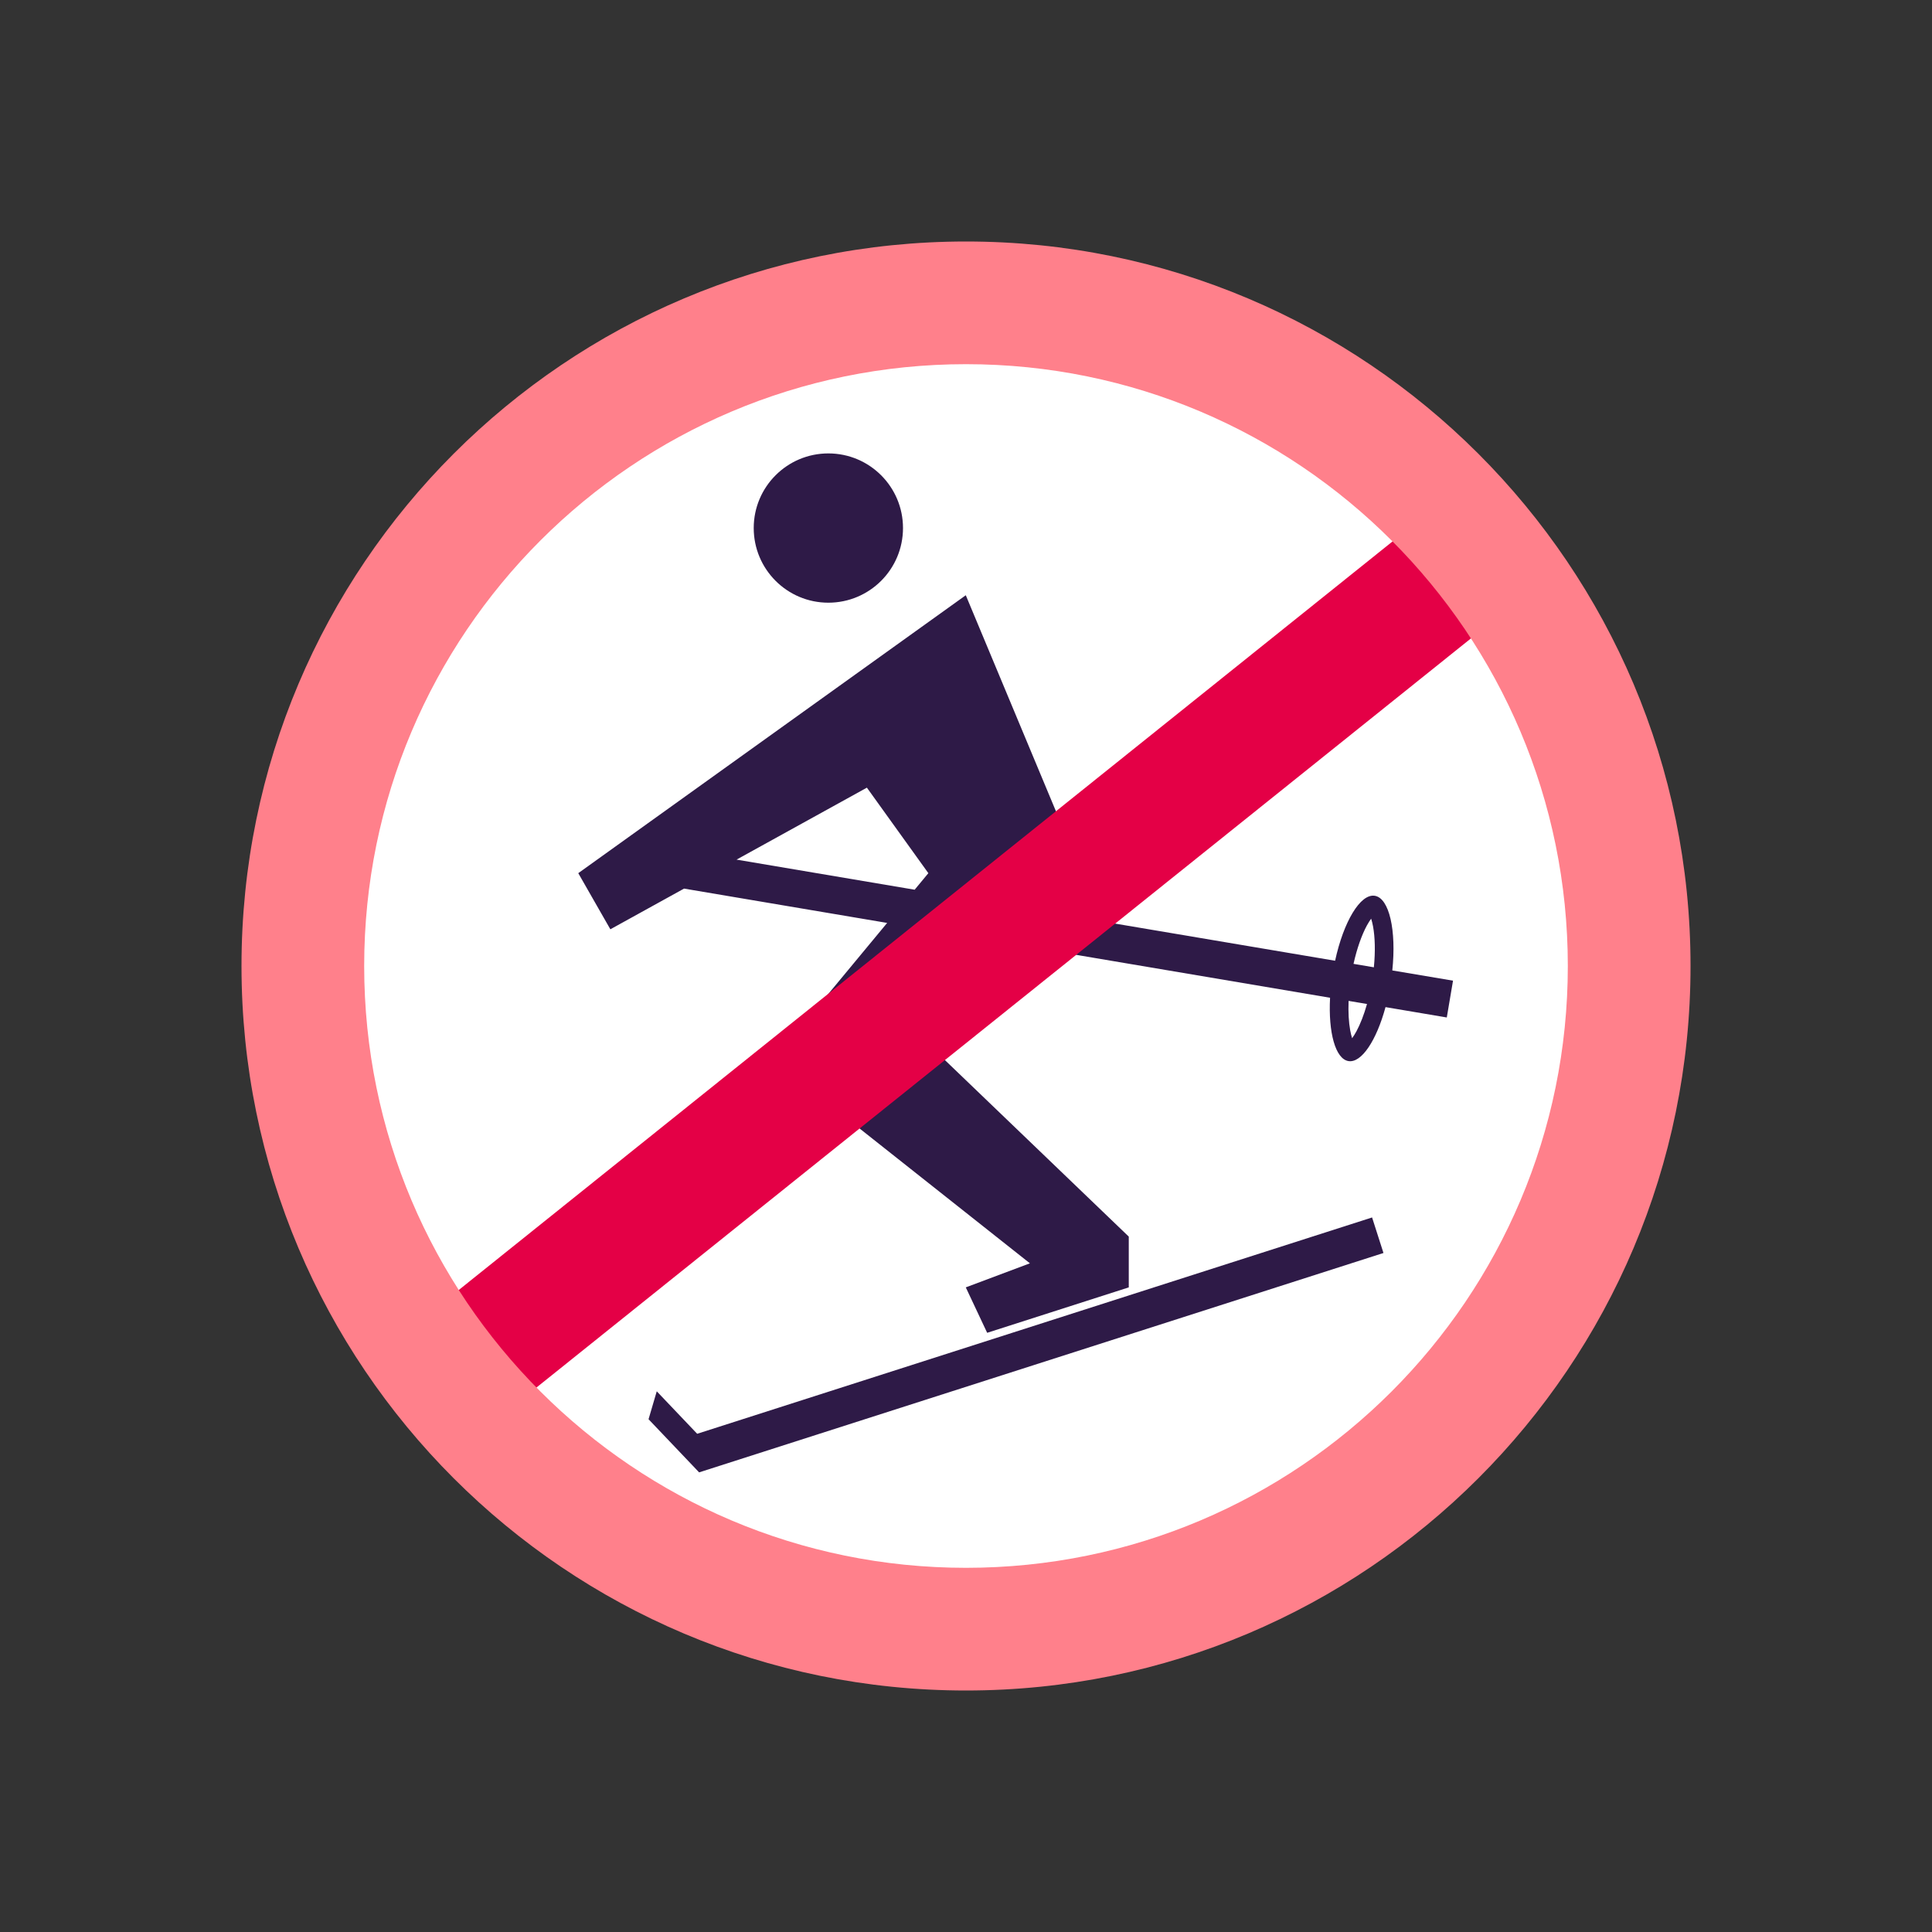
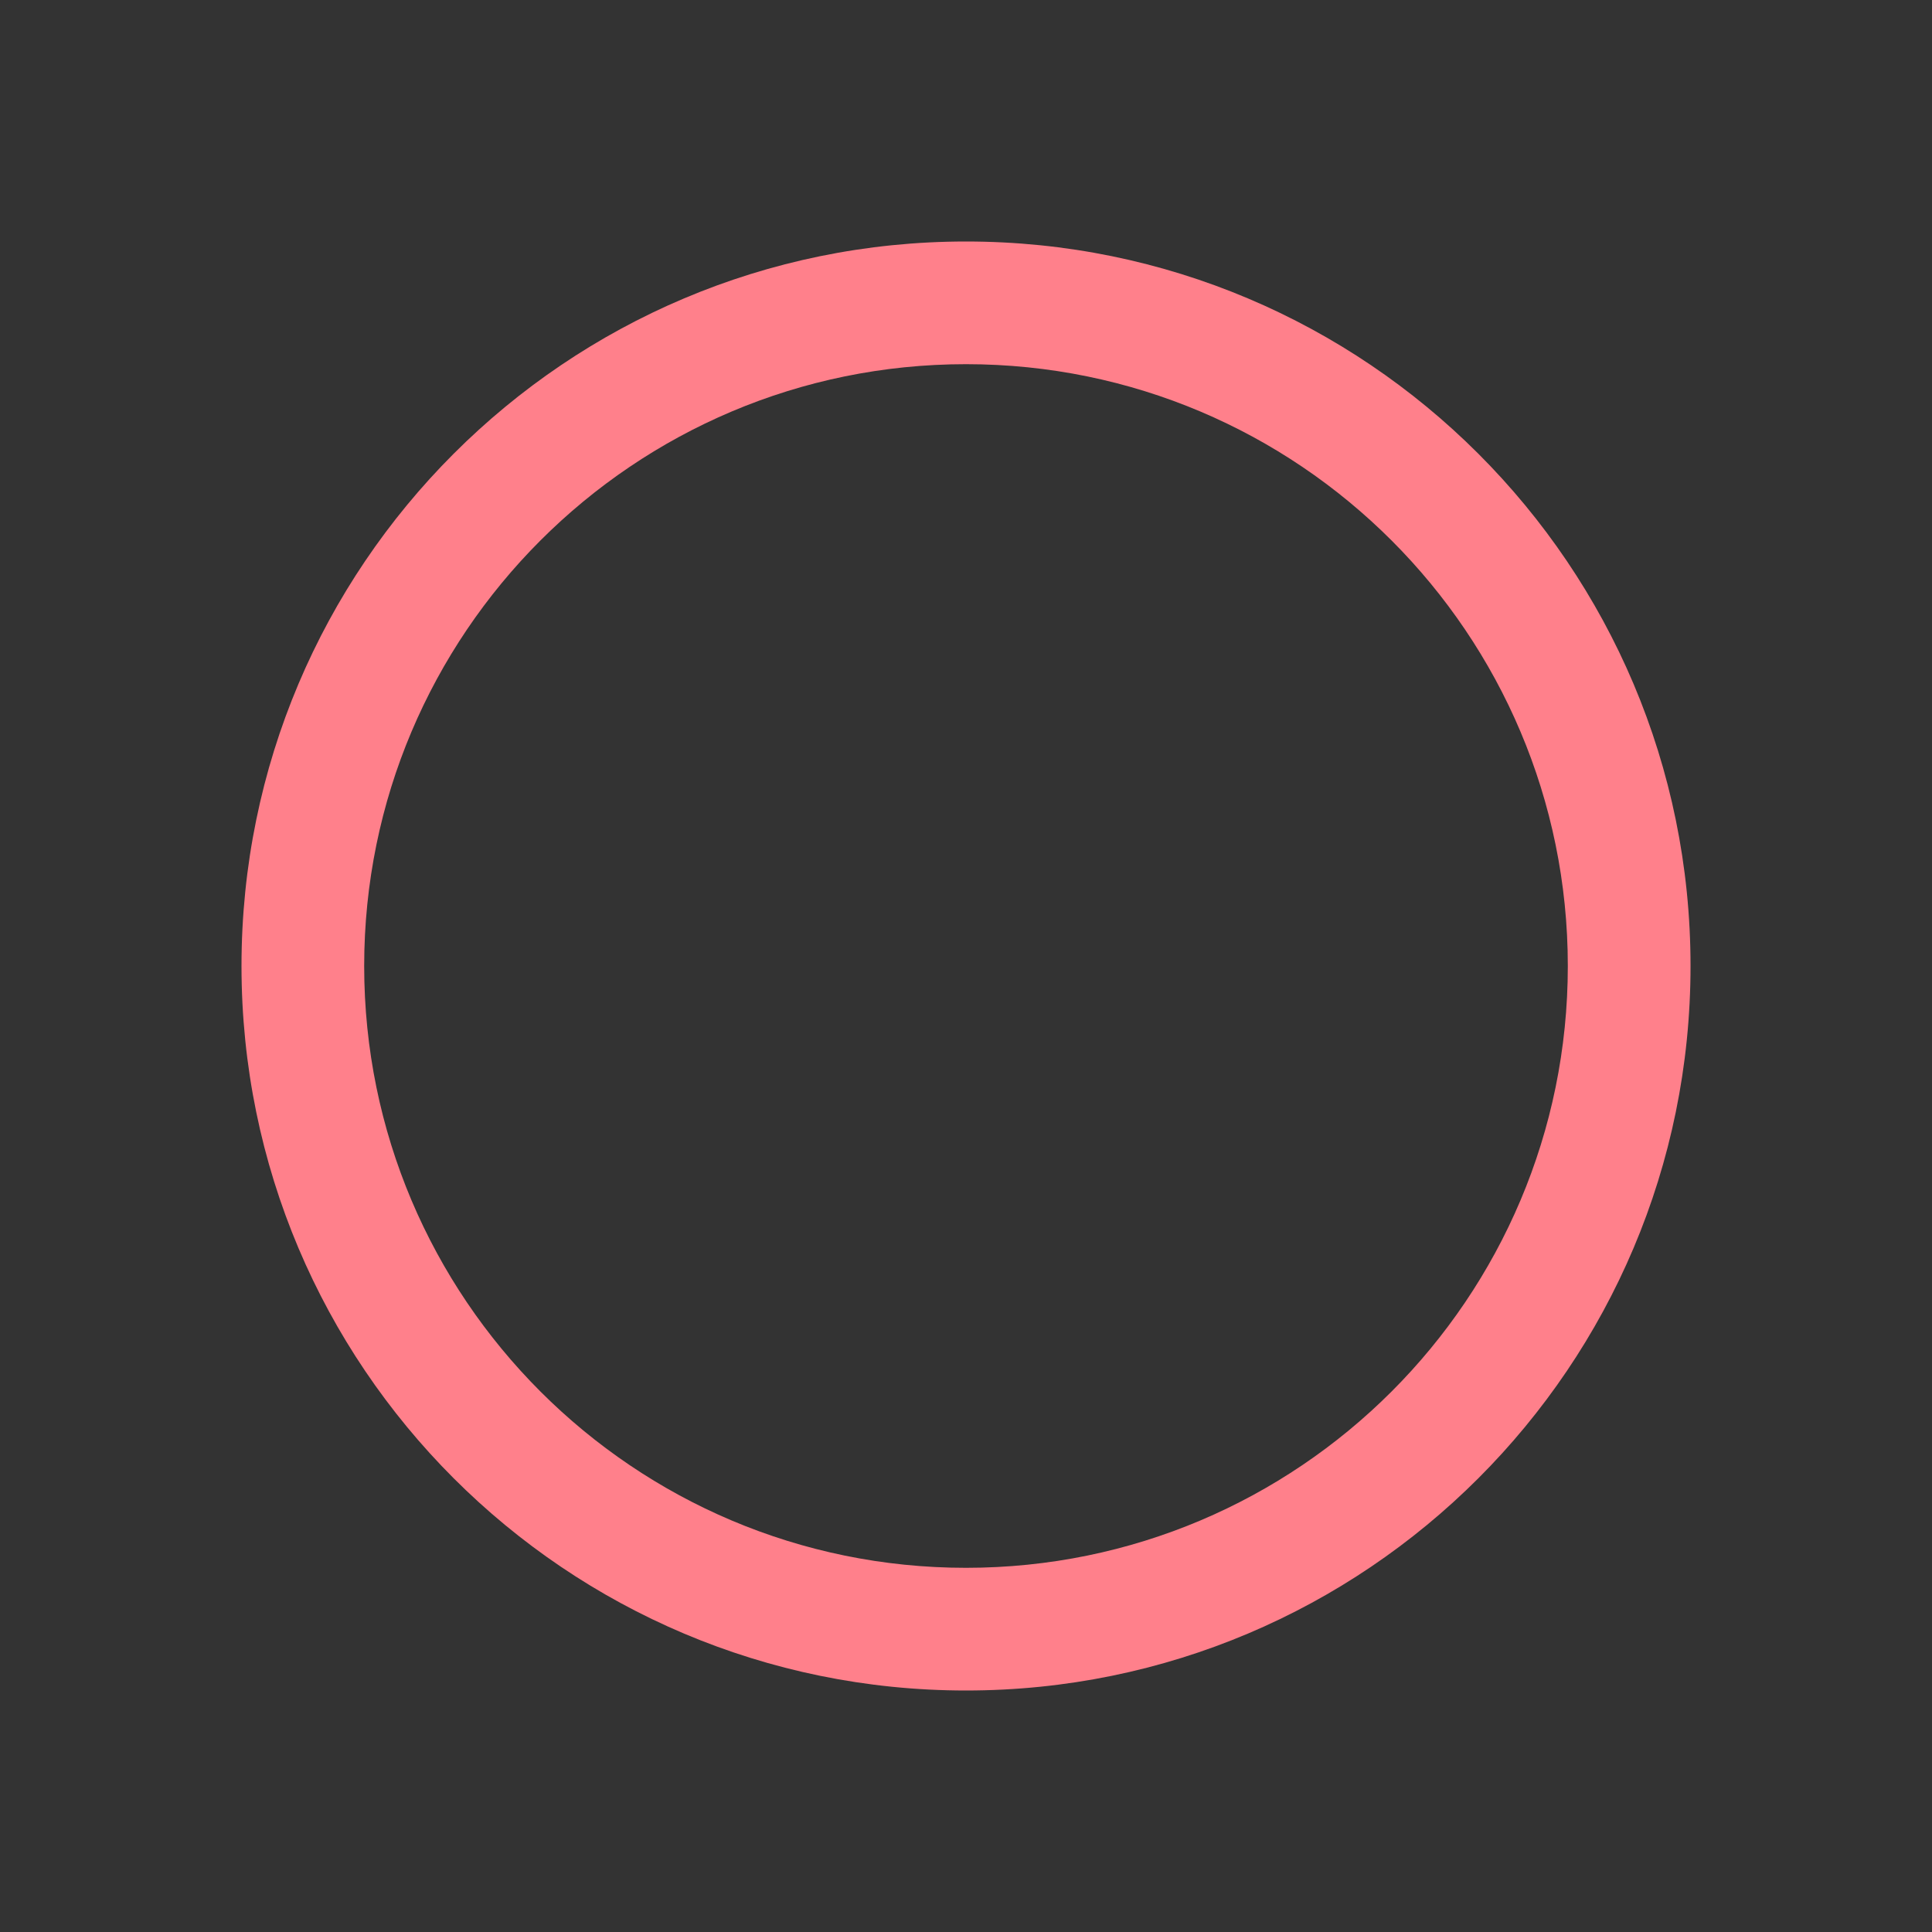
<svg xmlns="http://www.w3.org/2000/svg" width="64" height="64" viewBox="0 0 64 64" fill="none">
  <rect x="0" y="0" width="64" height="64" fill="#333333" stroke="none" />
-   <path d="M54.891 32C54.891 44.642 44.643 54.89 32.001 54.89C19.36 54.89 9.111 44.642 9.111 32C9.111 19.358 19.36 9.11 32.001 9.11C44.643 9.11 54.891 19.358 54.891 32Z" fill="white" />
-   <path fill-rule="evenodd" clip-rule="evenodd" d="M29.913 17.492C29.913 18.858 28.806 19.965 27.44 19.965C26.075 19.965 24.968 18.858 24.968 17.492C24.968 16.127 26.075 15.02 27.44 15.02C28.806 15.02 29.913 16.127 29.913 17.492ZM19.156 28.925L31.993 19.718L36.242 29.899L35.677 30.382L44.227 31.826C44.507 30.532 45.063 29.598 45.541 29.674C46.022 29.75 46.261 30.821 46.122 32.147L48.133 32.486L47.927 33.705L45.897 33.362C45.598 34.463 45.103 35.219 44.671 35.15C44.236 35.081 43.999 34.2 44.06 33.052L34.452 31.428L30.753 34.59L37.392 40.964V42.646L32.701 44.151L31.993 42.646L34.117 41.849L25.619 35.122L29.388 30.573L22.66 29.436L20.219 30.784L19.156 28.925ZM44.727 34.13C44.679 33.866 44.659 33.533 44.674 33.156L45.284 33.259C45.182 33.62 45.06 33.928 44.934 34.163C44.882 34.258 44.834 34.333 44.791 34.392C44.769 34.323 44.746 34.236 44.727 34.13ZM44.837 31.929L45.511 32.043C45.564 31.511 45.548 31.042 45.485 30.694C45.466 30.588 45.443 30.501 45.421 30.432C45.378 30.491 45.33 30.567 45.278 30.661C45.111 30.971 44.952 31.41 44.837 31.929ZM24.399 28.476L30.299 29.473L30.753 28.925L28.717 26.092L24.399 28.476ZM44.64 34.554L44.643 34.552C44.641 34.553 44.64 34.554 44.64 34.554ZM44.883 34.59L44.885 34.593C44.885 34.593 44.884 34.592 44.883 34.59ZM45.572 30.27L45.569 30.272C45.571 30.271 45.572 30.27 45.572 30.27ZM45.329 30.234L45.327 30.231C45.327 30.231 45.328 30.232 45.329 30.234ZM45.452 40.33L23.095 47.496L21.756 46.089L21.484 47.014L23.159 48.774L45.829 41.507L45.452 40.33Z" fill="#2E1A47" />
-   <path fill-rule="evenodd" clip-rule="evenodd" d="M48.752 21.128L17.268 46.367C17.268 46.367 16.555 45.591 15.894 44.796C15.233 44 14.684 43.144 14.684 43.144L46.168 17.905C46.168 17.905 47.137 18.931 47.541 19.435C47.945 19.938 48.752 21.128 48.752 21.128Z" fill="#E40046" />
  <path fill-rule="evenodd" clip-rule="evenodd" d="M32 51.936C43.011 51.936 51.936 43.01 51.936 32C51.936 20.99 43.011 12.064 32 12.064C20.99 12.064 12.064 20.99 12.064 32C12.064 43.01 20.99 51.936 32 51.936ZM32 56C45.255 56 56.001 45.255 56.001 32C56.001 18.745 45.255 8 32 8C18.745 8 8 18.745 8 32C8 45.255 18.745 56 32 56Z" fill="#FF808B" />
</svg>